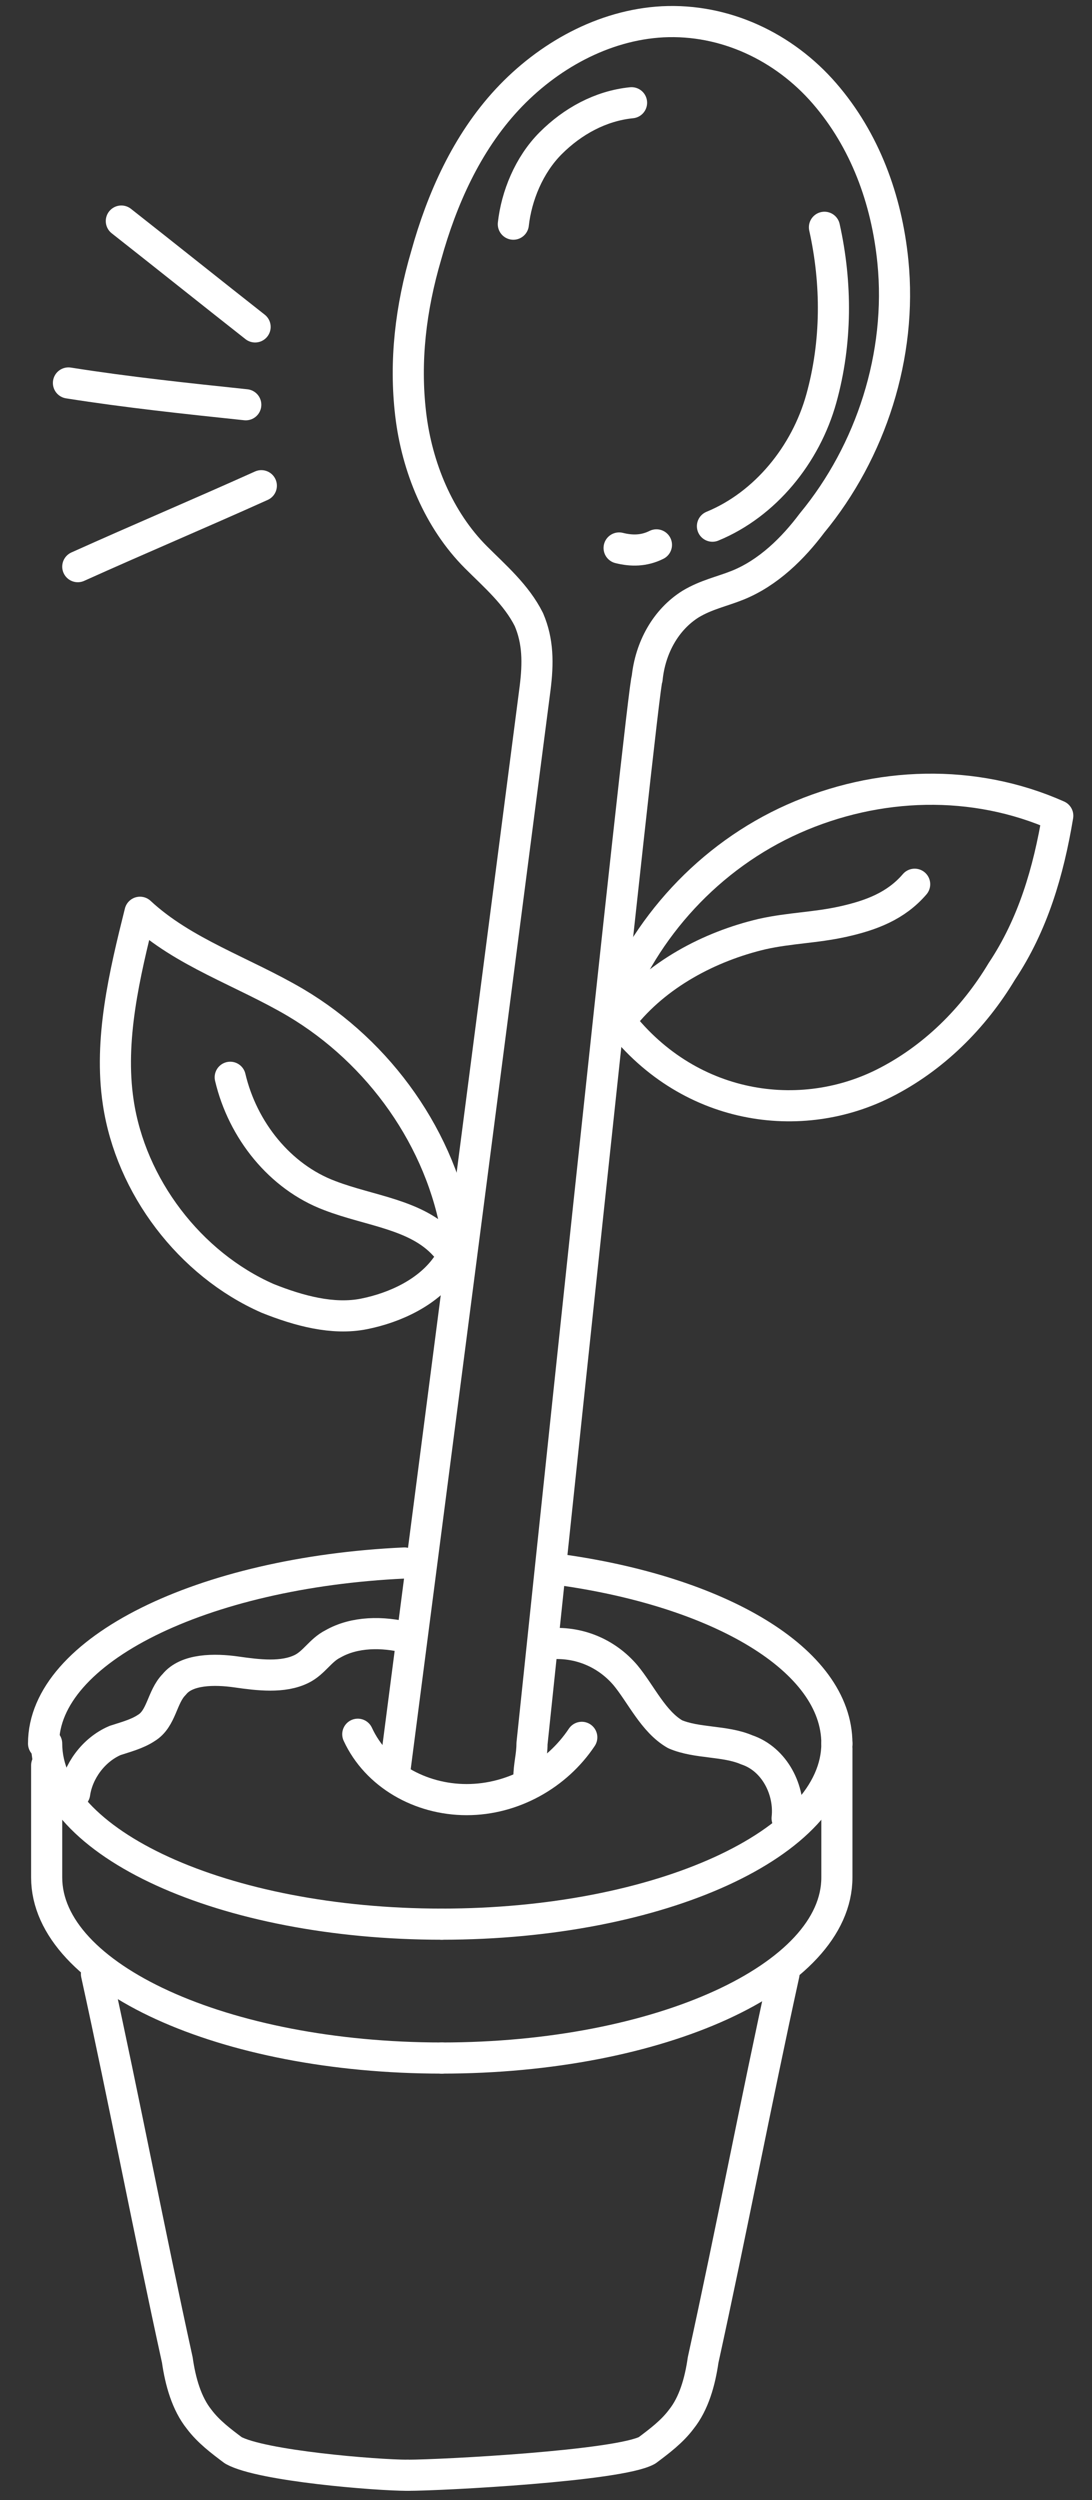
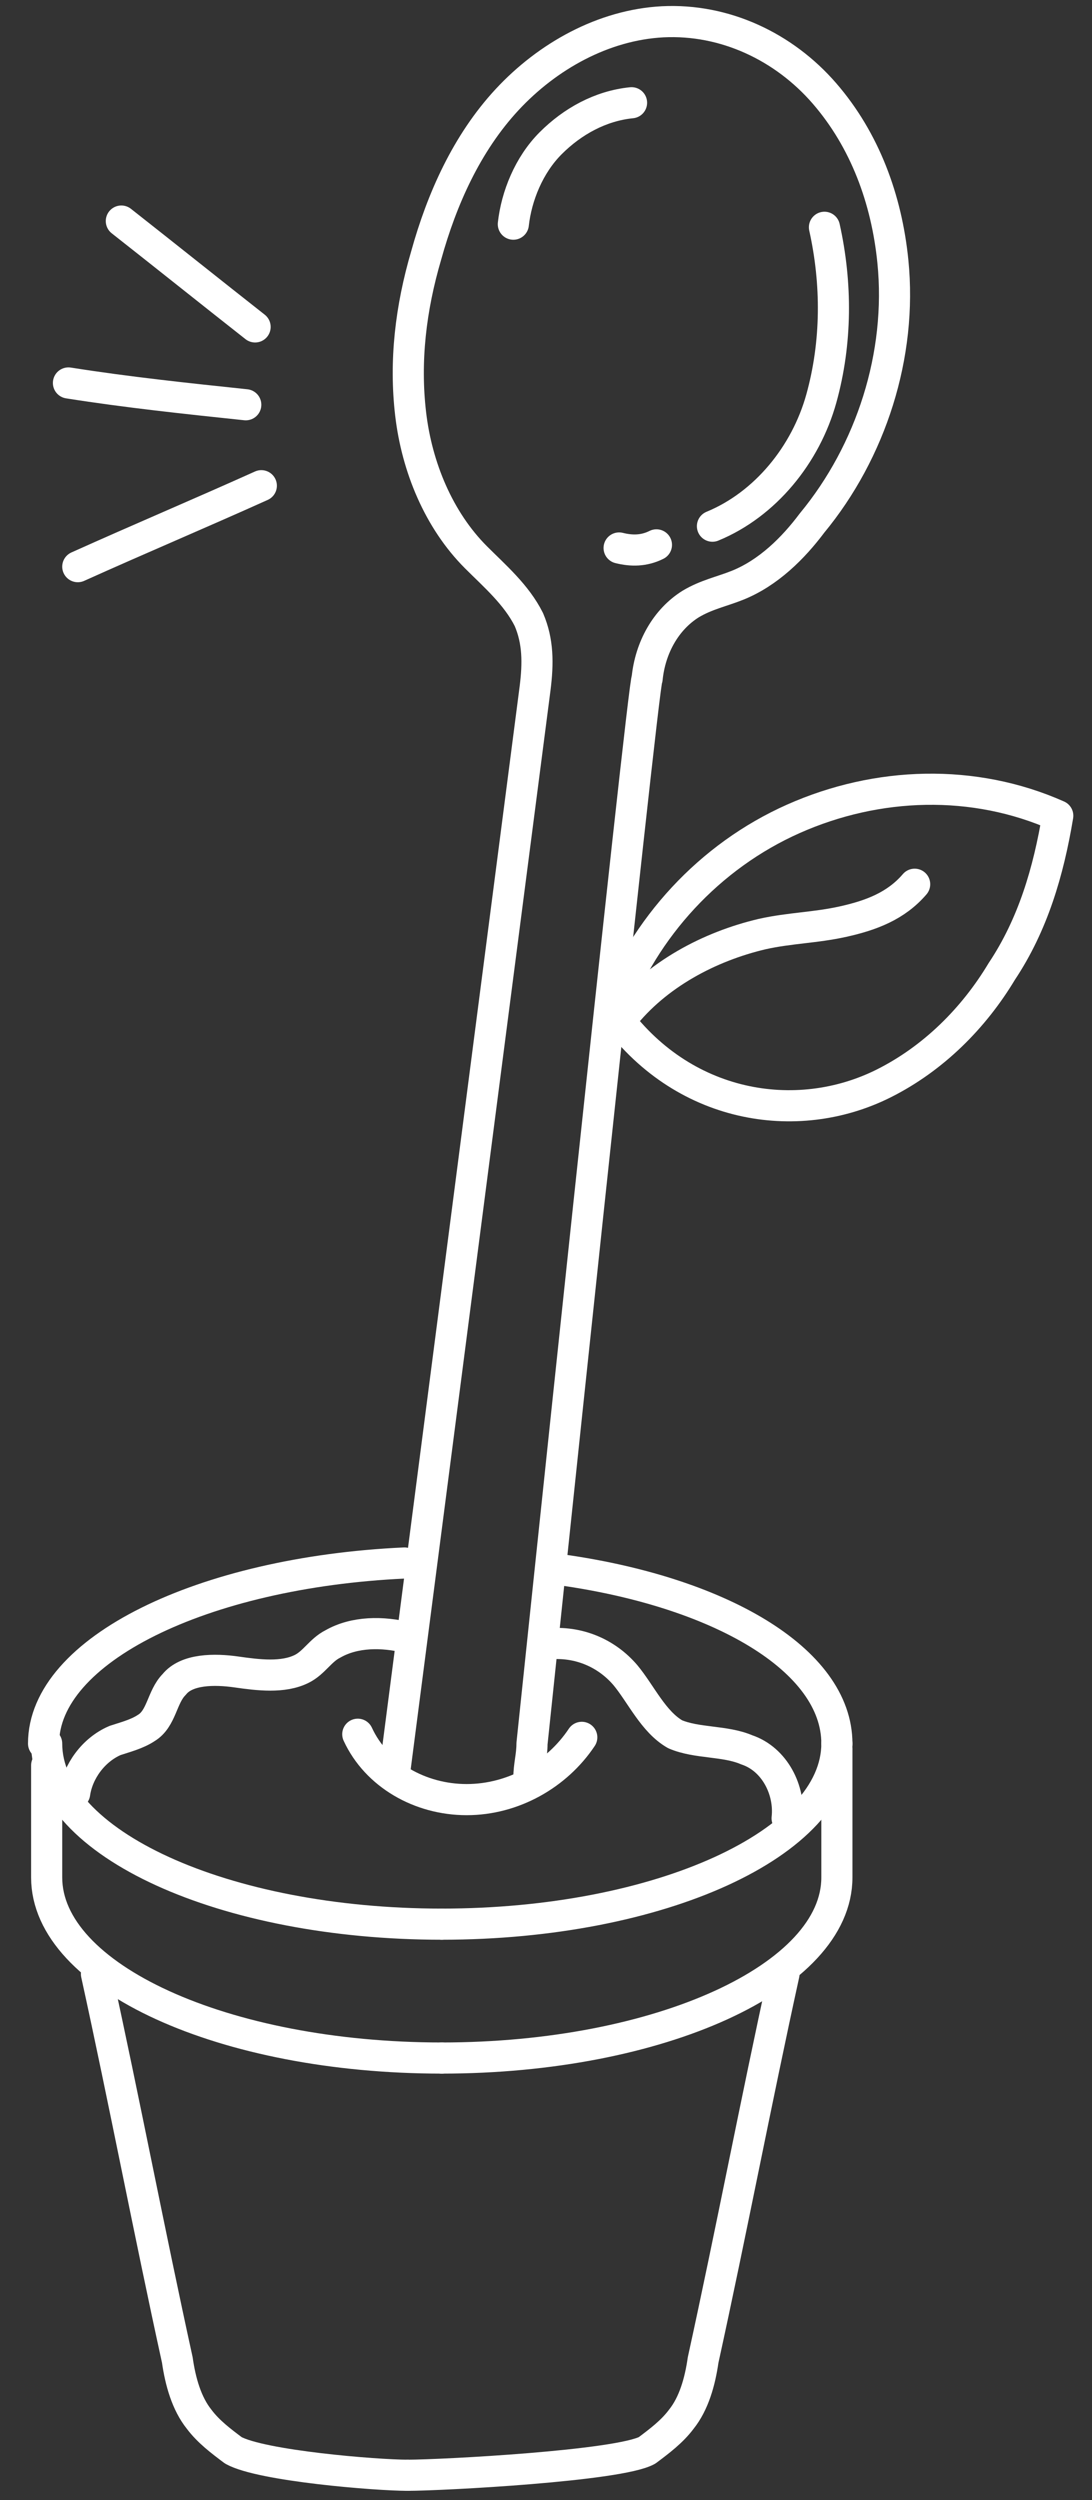
<svg xmlns="http://www.w3.org/2000/svg" version="1.1" id="Layer_1" x="0px" y="0px" viewBox="0 0 35.1 80.3" style="enable-background:new 0 0 35.1 80.3;" xml:space="preserve">
  <rect x="0" y="0" width="35.1" height="80.3" fill="#333333" stroke="none" />
  <style type="text/css"> .st0{fill:none;stroke:#FFFFFF;stroke-linecap:round;stroke-linejoin:round;stroke-miterlimit:10;} </style>
  <path class="st0" d="M1.4,56c0-3,5.1-5.5,11.6-5.8" />
  <path class="st0" d="M14.2,61.8c-7,0-12.7-2.6-12.7-5.8" />
  <path class="st0" d="M26.9,56c0,3.2-5.7,5.8-12.7,5.8" />
  <path class="st0" d="M17.9,50.4c5.2,0.7,9,2.9,9,5.6" />
  <path class="st0" d="M14.2,66.1c-7,0-12.7-2.6-12.7-5.8c0-3.2,0-0.1,0-0.1l0-3.5" />
  <path class="st0" d="M26.9,56.2c0,0,0,0.9,0,4.1c0,3.2-5.7,5.8-12.7,5.8" />
  <path class="st0" d="M18.7,55.8c-0.8,1.2-2.2,2-3.7,2s-2.9-0.8-3.5-2.1" />
  <path class="st0" d="M17,57.1c0-0.4,0.1-0.7,0.1-1.1c0,0,3.6-34.4,3.7-34.2c0.1-1,0.6-1.9,1.4-2.4c0.5-0.3,1-0.4,1.5-0.6 c1-0.4,1.8-1.2,2.4-2c1.9-2.3,2.9-5.4,2.6-8.4c-0.2-2-0.9-3.9-2.2-5.4s-3.2-2.4-5.2-2.3c-1.9,0.1-3.7,1.1-5,2.5s-2.1,3.2-2.6,5 c-0.5,1.7-0.7,3.4-0.5,5.1s0.9,3.4,2.1,4.6c0.6,0.6,1.3,1.2,1.7,2c0.3,0.7,0.3,1.4,0.2,2.2l-4.5,34.7" />
  <path class="st0" d="M26.5,7.3c0.4,1.8,0.4,3.7-0.1,5.5c-0.5,1.8-1.8,3.4-3.5,4.1" />
  <path class="st0" d="M21.1,17.5c-0.4,0.2-0.8,0.2-1.2,0.1" />
  <path class="st0" d="M20.3,3.3c-1,0.1-1.9,0.6-2.6,1.3s-1.1,1.7-1.2,2.6" />
  <path class="st0" d="M19.7,32.5c1-2.7,3.1-5,5.8-6.2s5.8-1.3,8.5-0.1c-0.3,1.8-0.8,3.5-1.8,5c-0.9,1.5-2.2,2.8-3.8,3.6 C25.6,36.2,21.9,35.6,19.7,32.5z" />
  <path class="st0" d="M20,32.7c1.1-1.4,2.8-2.3,4.5-2.7c0.9-0.2,1.7-0.2,2.6-0.4c0.9-0.2,1.7-0.5,2.3-1.2" />
-   <path class="st0" d="M14.7,39.7c-0.5-3.1-2.5-5.9-5.2-7.5c-1.7-1-3.6-1.6-5-2.9c-0.5,2-1,4.1-0.7,6.1c0.4,2.7,2.3,5.2,4.8,6.3 c1,0.4,2.1,0.7,3.1,0.5s2.1-0.7,2.7-1.6c0.1-0.1,0.1-0.2,0.1-0.3c0-0.1-0.1-0.2-0.2-0.3c-0.9-1-2.4-1.1-3.7-1.6 c-1.6-0.6-2.8-2.1-3.2-3.8" />
  <path class="st0" d="M25.3,58.4c0.1-0.9-0.4-1.9-1.3-2.2c-0.7-0.3-1.6-0.2-2.3-0.5c-0.7-0.4-1.1-1.3-1.6-1.9c-0.6-0.7-1.5-1.1-2.5-1 " />
  <path class="st0" d="M13.1,52.6c-0.8-0.2-1.7-0.2-2.4,0.2c-0.4,0.2-0.6,0.6-1,0.8c-0.6,0.3-1.4,0.2-2.1,0.1S6,53.6,5.6,54.1 c-0.4,0.4-0.4,1.1-0.9,1.4c-0.3,0.2-0.7,0.3-1,0.4c-0.7,0.3-1.2,1-1.3,1.7" />
  <path class="st0" d="M8.2,10.5C6.8,9.4,5.3,8.2,3.9,7.1" />
  <path class="st0" d="M7.9,13c-1.9-0.2-3.8-0.4-5.7-0.7" />
  <path class="st0" d="M8.4,15.6c-2,0.9-3.9,1.7-5.9,2.6" />
  <path class="st0" d="M3.1,63.4c0.9,4.1,1.7,8.3,2.6,12.4c0.1,0.7,0.3,1.4,0.7,1.9c0.3,0.4,0.7,0.7,1.1,1c0.9,0.5,4.6,0.8,5.6,0.8" />
  <path class="st0" d="M6.7,77.9" />
  <path class="st0" d="M25.2,63.4c-0.9,4.1-1.7,8.3-2.6,12.4c-0.1,0.7-0.3,1.4-0.7,1.9c-0.3,0.4-0.7,0.7-1.1,1 c-0.9,0.5-6.6,0.8-7.7,0.8" />
</svg>